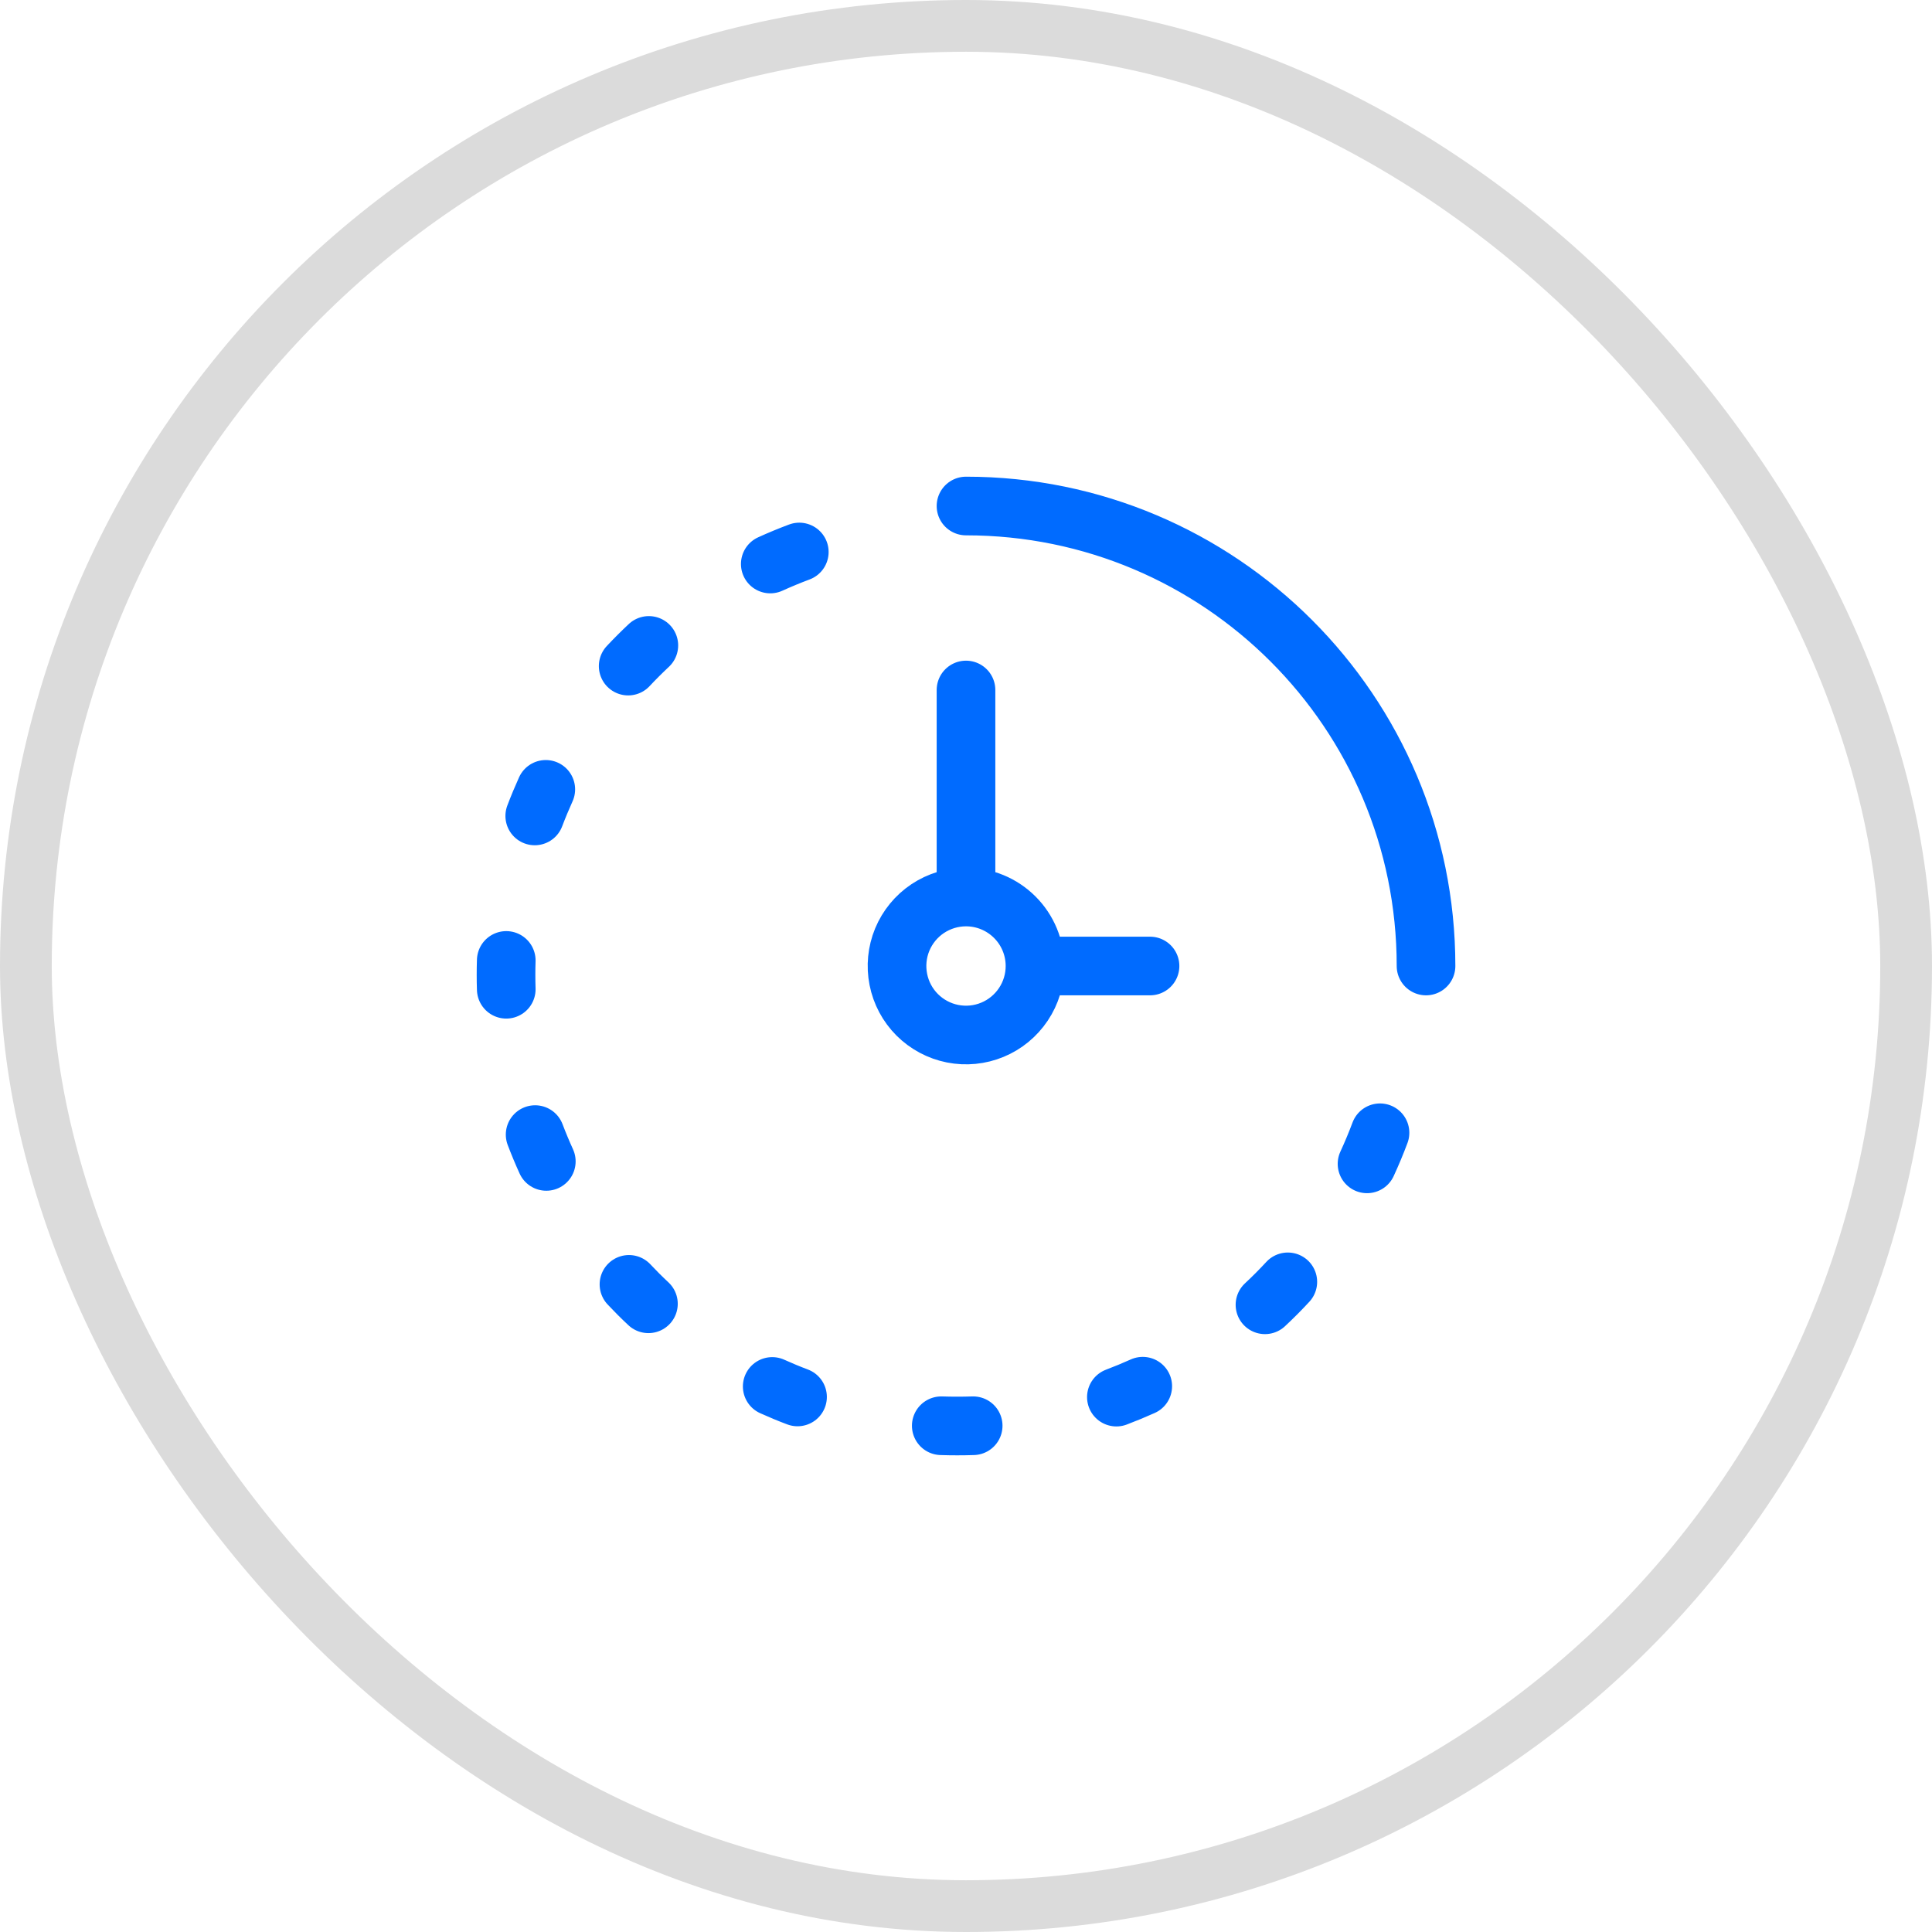
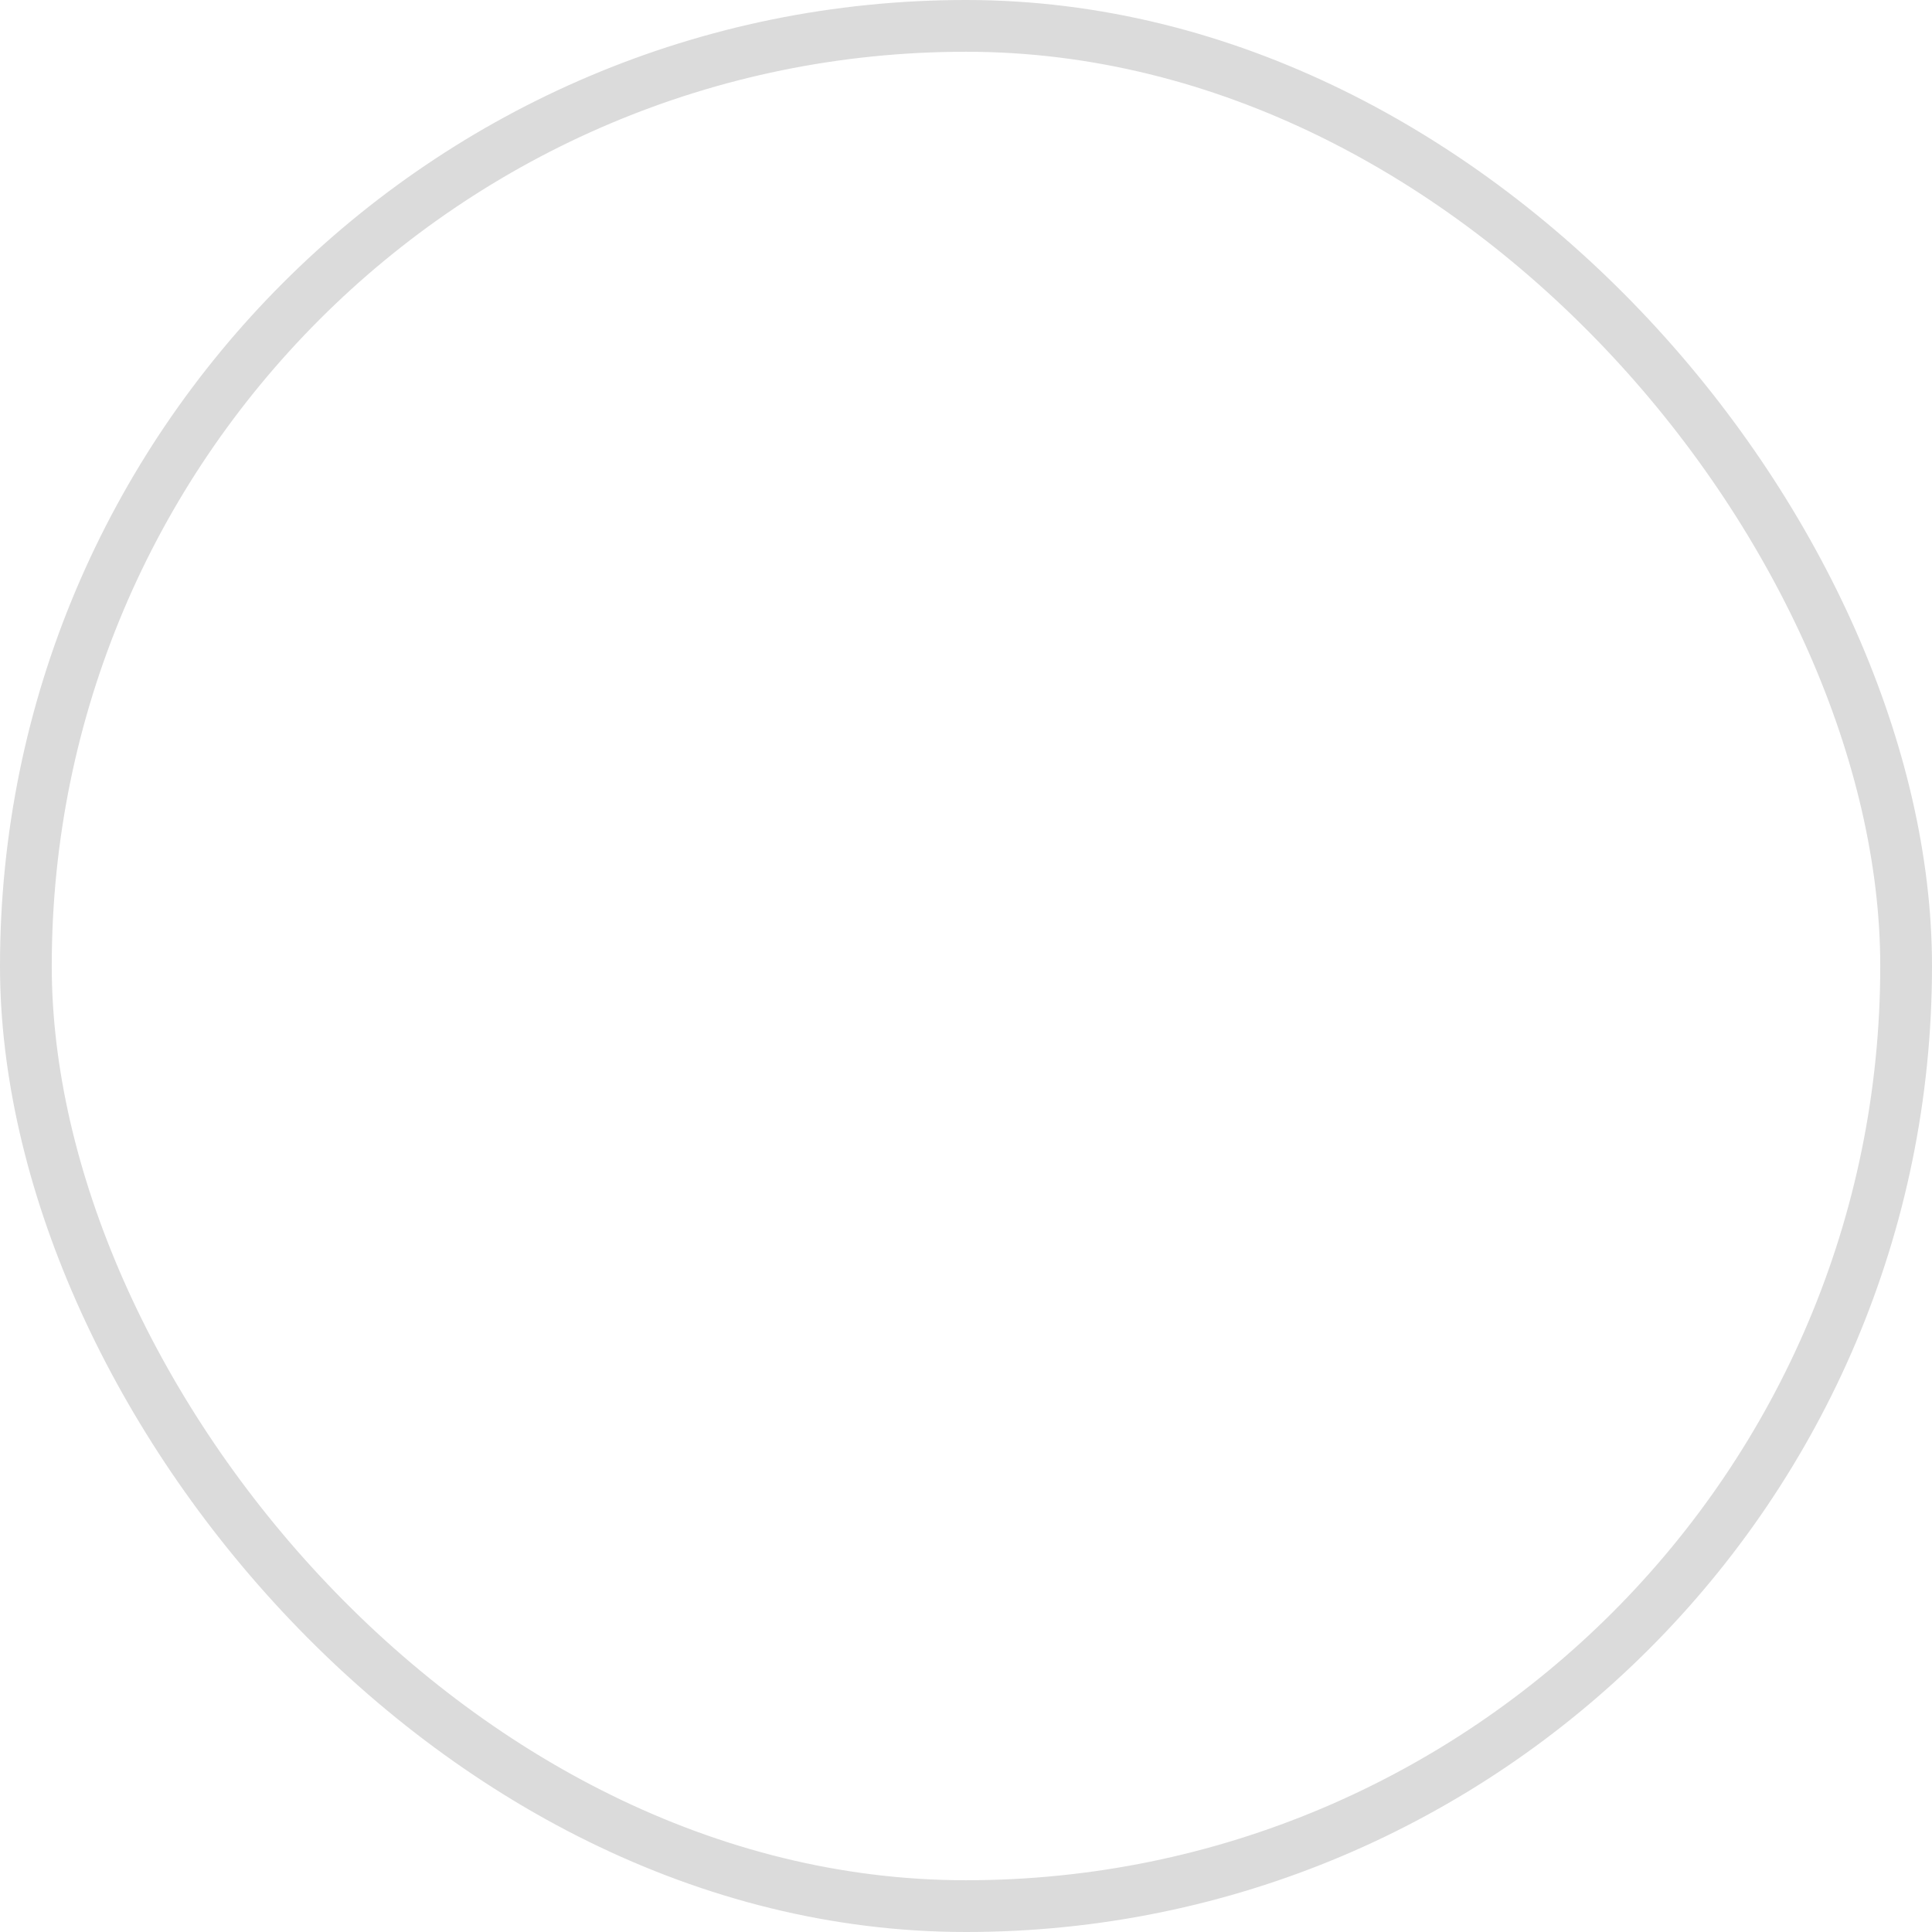
<svg xmlns="http://www.w3.org/2000/svg" width="56" height="56" viewBox="0 0 56 56" fill="none">
  <rect x="0.75" y="0.75" width="54.5" height="54.5" rx="27.25" stroke="#DBDBDB" stroke-width="1.5" />
-   <path d="M23.168 16C22.882 16.107 22.602 16.223 22.327 16.348M39.624 33.735C39.76 33.44 39.886 33.139 40 32.834M36.666 37.82C36.895 37.607 37.116 37.385 37.328 37.155M32.359 40.496C32.617 40.398 32.872 40.293 33.123 40.18M28.208 41.326C27.901 41.336 27.592 41.336 27.283 41.326M22.383 40.187C22.625 40.296 22.869 40.398 23.117 40.491M18.231 37.228C18.412 37.421 18.6 37.609 18.795 37.791M15.511 32.887C15.611 33.15 15.719 33.409 15.835 33.664M14.674 28.674C14.665 28.395 14.665 28.117 14.674 27.839M15.5 23.65C15.599 23.389 15.706 23.133 15.82 22.88M18.208 19.307C18.401 19.101 18.601 18.901 18.807 18.708M30 28C30 28.396 29.883 28.783 29.663 29.111C29.443 29.44 29.131 29.697 28.766 29.848C28.4 30 27.998 30.039 27.61 29.962C27.222 29.885 26.866 29.694 26.586 29.415C26.306 29.135 26.116 28.779 26.039 28.39C25.962 28.003 26.001 27.6 26.152 27.235C26.304 26.869 26.56 26.557 26.889 26.337C27.218 26.118 27.605 26 28 26M30 28C30 27.47 29.79 26.961 29.414 26.586C29.039 26.211 28.531 26 28 26M30 28H33.334M28 26V20M41.334 28C41.334 20.636 35.364 14.667 28 14.667" stroke="#006BFF" stroke-width="1.7" stroke-linecap="round" stroke-linejoin="round" />
</svg>